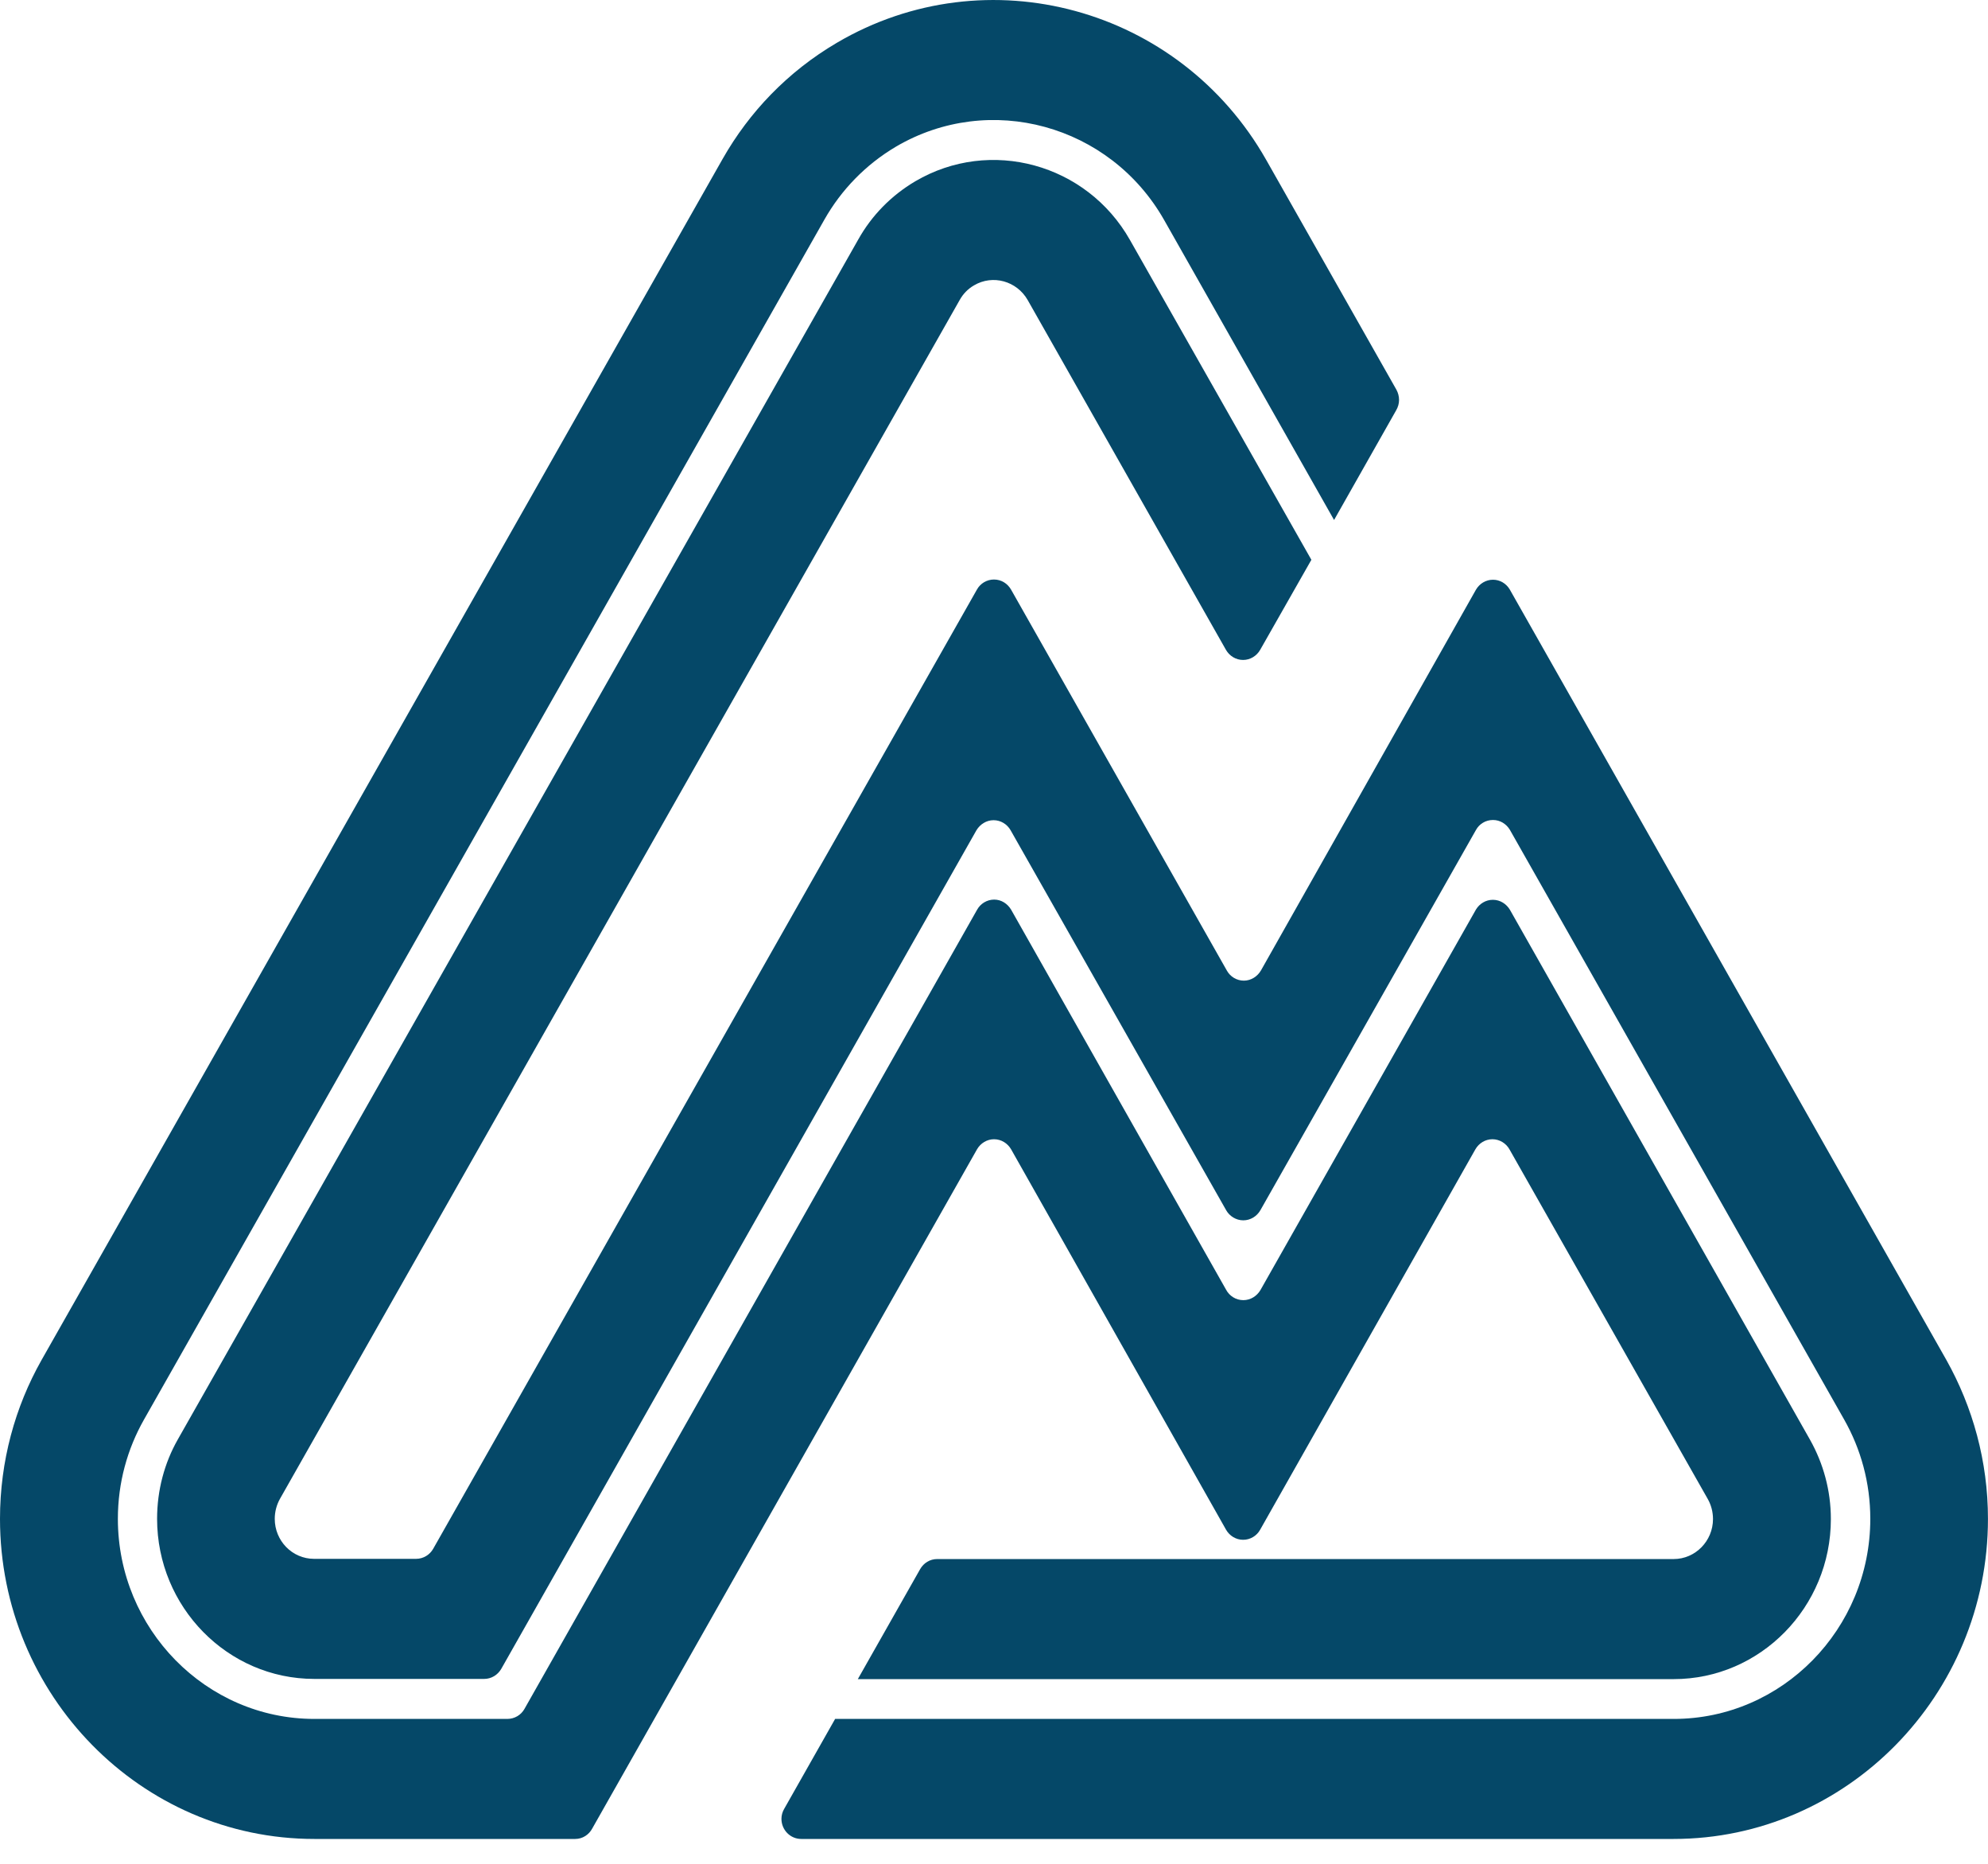
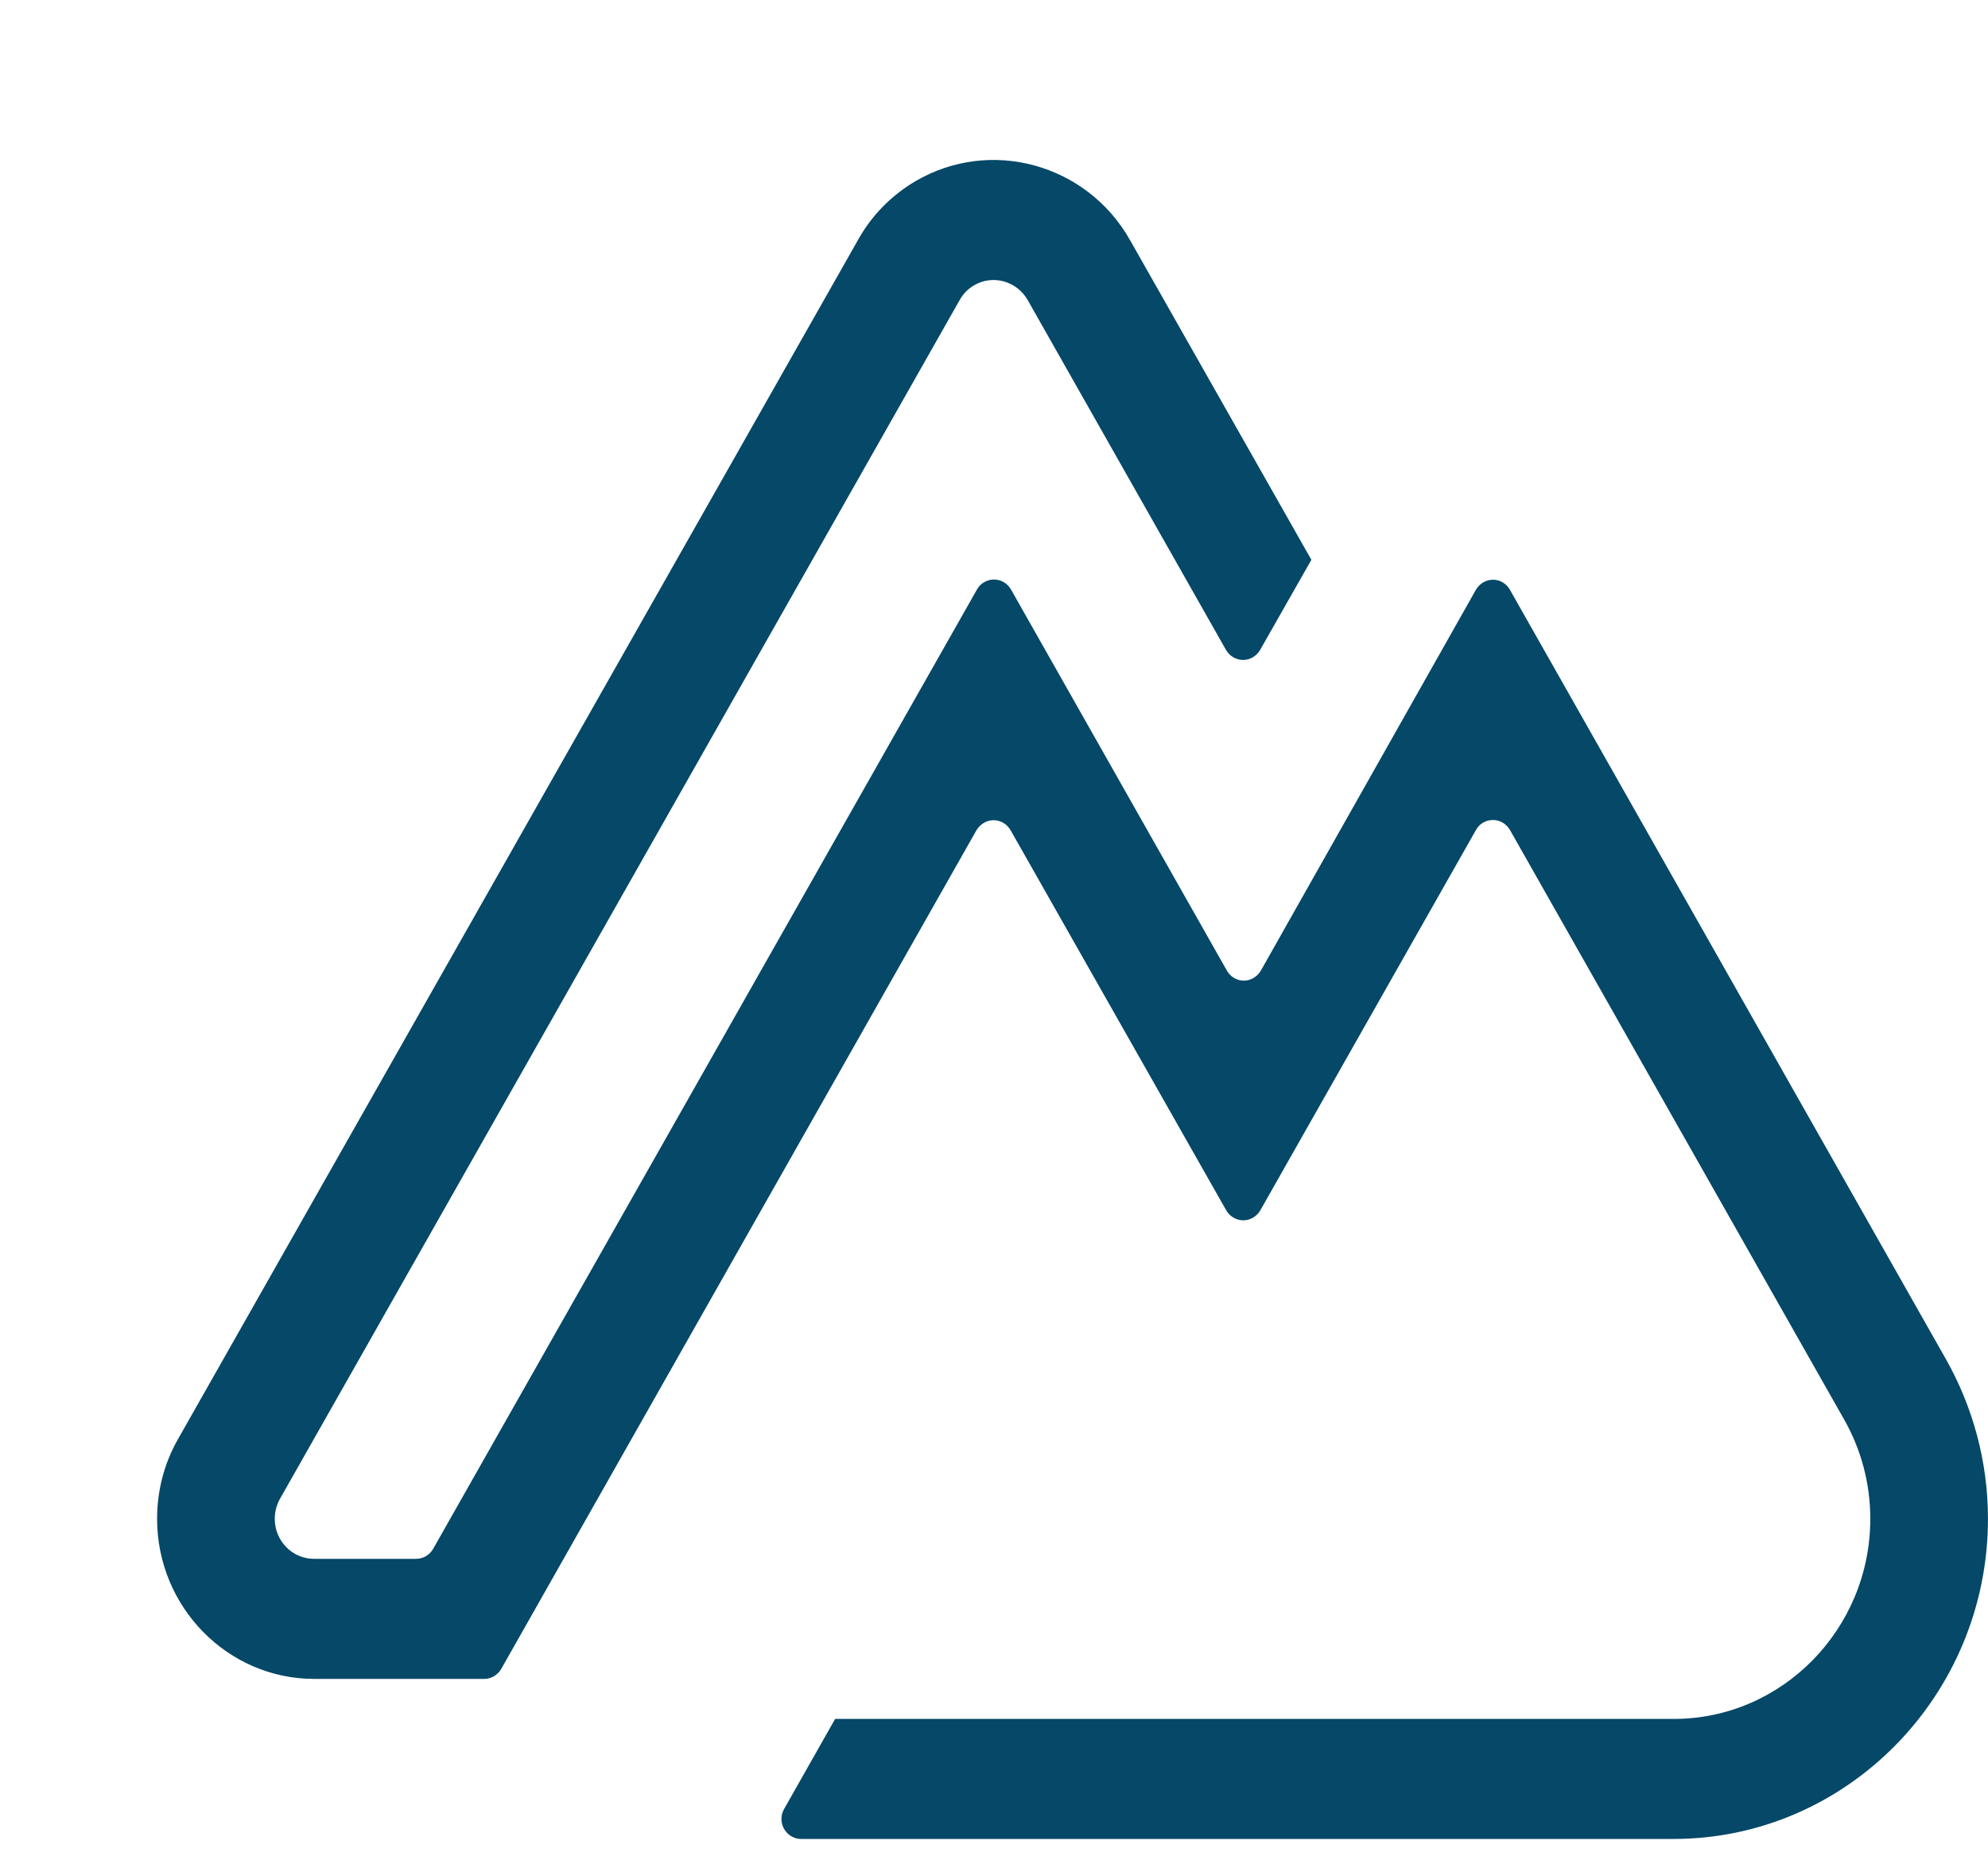
<svg xmlns="http://www.w3.org/2000/svg" width="48" height="45" viewBox="0 0 48 45" fill="none">
  <path fill-rule="evenodd" clip-rule="evenodd" d="M31.663 13.516L27.282 5.793C26.239 3.952 23.909 3.314 22.101 4.376C21.51 4.725 21.043 5.211 20.725 5.778L4.29 34.76C3.972 35.321 3.793 35.978 3.793 36.671C3.793 38.801 5.497 40.536 7.588 40.536H11.69C11.864 40.536 12.018 40.44 12.103 40.293L23.576 20.046C23.661 19.904 23.815 19.803 23.989 19.803C24.163 19.803 24.317 19.899 24.401 20.046L29.606 29.221C29.686 29.363 29.845 29.464 30.018 29.464C30.192 29.464 30.346 29.368 30.431 29.221L35.636 20.041C35.716 19.894 35.87 19.798 36.048 19.798C36.222 19.798 36.371 19.894 36.456 20.036L44.527 34.274C44.929 34.982 45.158 35.801 45.158 36.671C45.158 39.332 43.027 41.502 40.414 41.502H20.164L18.932 43.677C18.892 43.747 18.868 43.828 18.868 43.914C18.868 44.182 19.081 44.4 19.345 44.4H40.409C44.587 44.4 47.999 40.93 47.999 36.671C47.999 35.28 47.631 33.97 46.996 32.837L36.451 14.229C36.366 14.088 36.217 13.997 36.048 13.997C35.875 13.997 35.721 14.093 35.636 14.239L30.446 23.43C30.361 23.576 30.207 23.677 30.033 23.677C29.86 23.677 29.706 23.581 29.626 23.44L24.411 14.234C24.326 14.088 24.177 13.992 23.999 13.992C23.825 13.992 23.671 14.088 23.591 14.229L10.459 37.395C10.379 37.536 10.225 37.637 10.046 37.637H7.583C7.056 37.637 6.634 37.202 6.634 36.671C6.634 36.499 6.679 36.333 6.758 36.191L23.174 7.239C23.253 7.098 23.368 6.976 23.517 6.89C23.969 6.622 24.55 6.784 24.813 7.244L29.601 15.691C29.686 15.838 29.84 15.934 30.014 15.934C30.187 15.934 30.341 15.838 30.426 15.691L31.663 13.516Z" fill="#054868" />
-   <path fill-rule="evenodd" clip-rule="evenodd" d="M33.711 9.905C33.755 9.829 33.78 9.743 33.78 9.657C33.78 9.566 33.755 9.48 33.716 9.409L30.572 3.86C28.481 0.173 23.826 -1.096 20.206 1.033C19.018 1.731 18.09 2.707 17.449 3.835L1.003 32.837C0.363 33.97 0 35.28 0 36.671C0 40.93 3.407 44.4 7.59 44.4H13.888C14.066 44.4 14.22 44.298 14.3 44.147L23.593 27.744C23.677 27.602 23.831 27.506 24 27.506C24.174 27.506 24.328 27.602 24.413 27.749L29.603 36.934C29.688 37.081 29.841 37.177 30.015 37.177C30.189 37.177 30.343 37.081 30.423 36.939L35.623 27.749C35.708 27.602 35.861 27.506 36.035 27.506C36.209 27.506 36.368 27.607 36.448 27.754L41.236 36.196C41.315 36.337 41.36 36.504 41.36 36.676C41.36 37.207 40.933 37.642 40.411 37.642H22.63C22.451 37.642 22.302 37.738 22.217 37.885L20.712 40.541H40.411C42.502 40.541 44.206 38.806 44.206 36.676C44.206 35.983 44.022 35.331 43.704 34.764L36.458 21.968C36.373 21.826 36.224 21.725 36.045 21.725C35.871 21.725 35.722 21.821 35.638 21.958L30.433 31.148C30.348 31.29 30.199 31.391 30.02 31.391C29.841 31.391 29.683 31.29 29.603 31.138L24.413 21.963C24.328 21.821 24.179 21.72 24.005 21.72C23.826 21.72 23.672 21.821 23.593 21.963L12.661 41.264C12.581 41.405 12.427 41.502 12.248 41.502H7.59C4.977 41.502 2.846 39.332 2.846 36.671C2.846 35.801 3.075 34.982 3.477 34.274L19.908 5.297C20.31 4.589 20.896 3.977 21.631 3.542C23.896 2.211 26.802 3.011 28.108 5.312L32.211 12.555L33.711 9.905Z" fill="#054868" />
</svg>